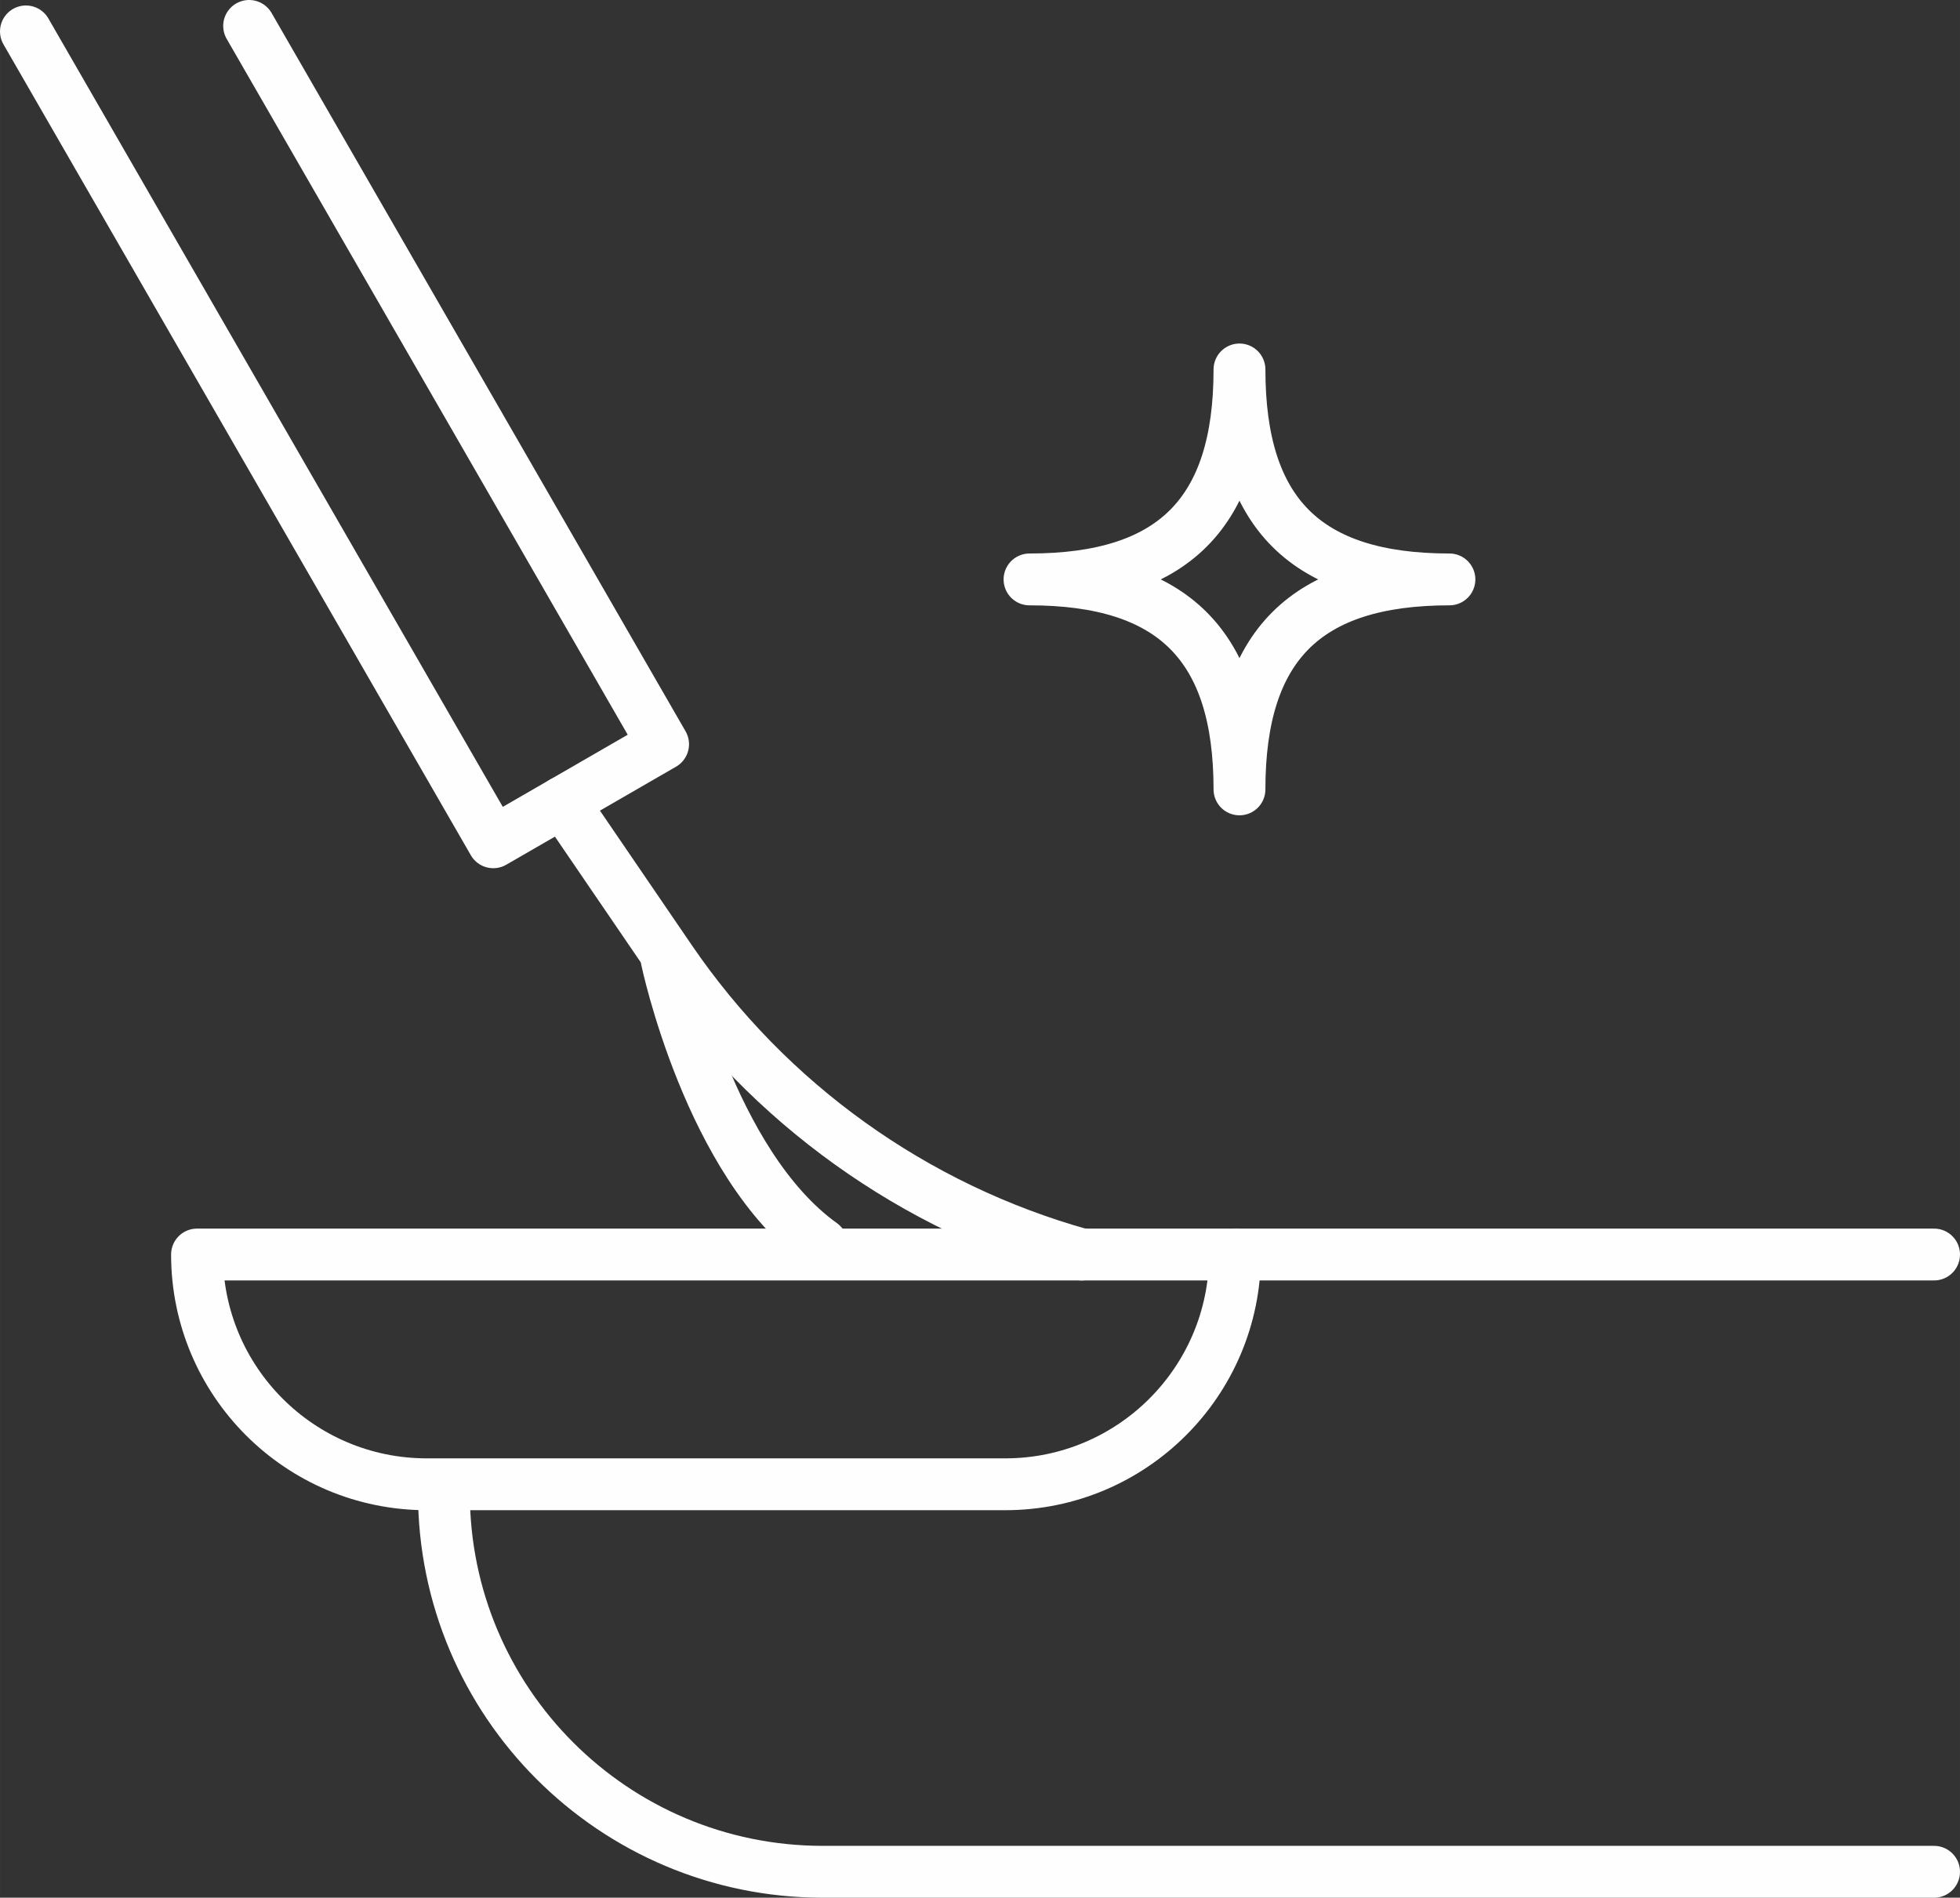
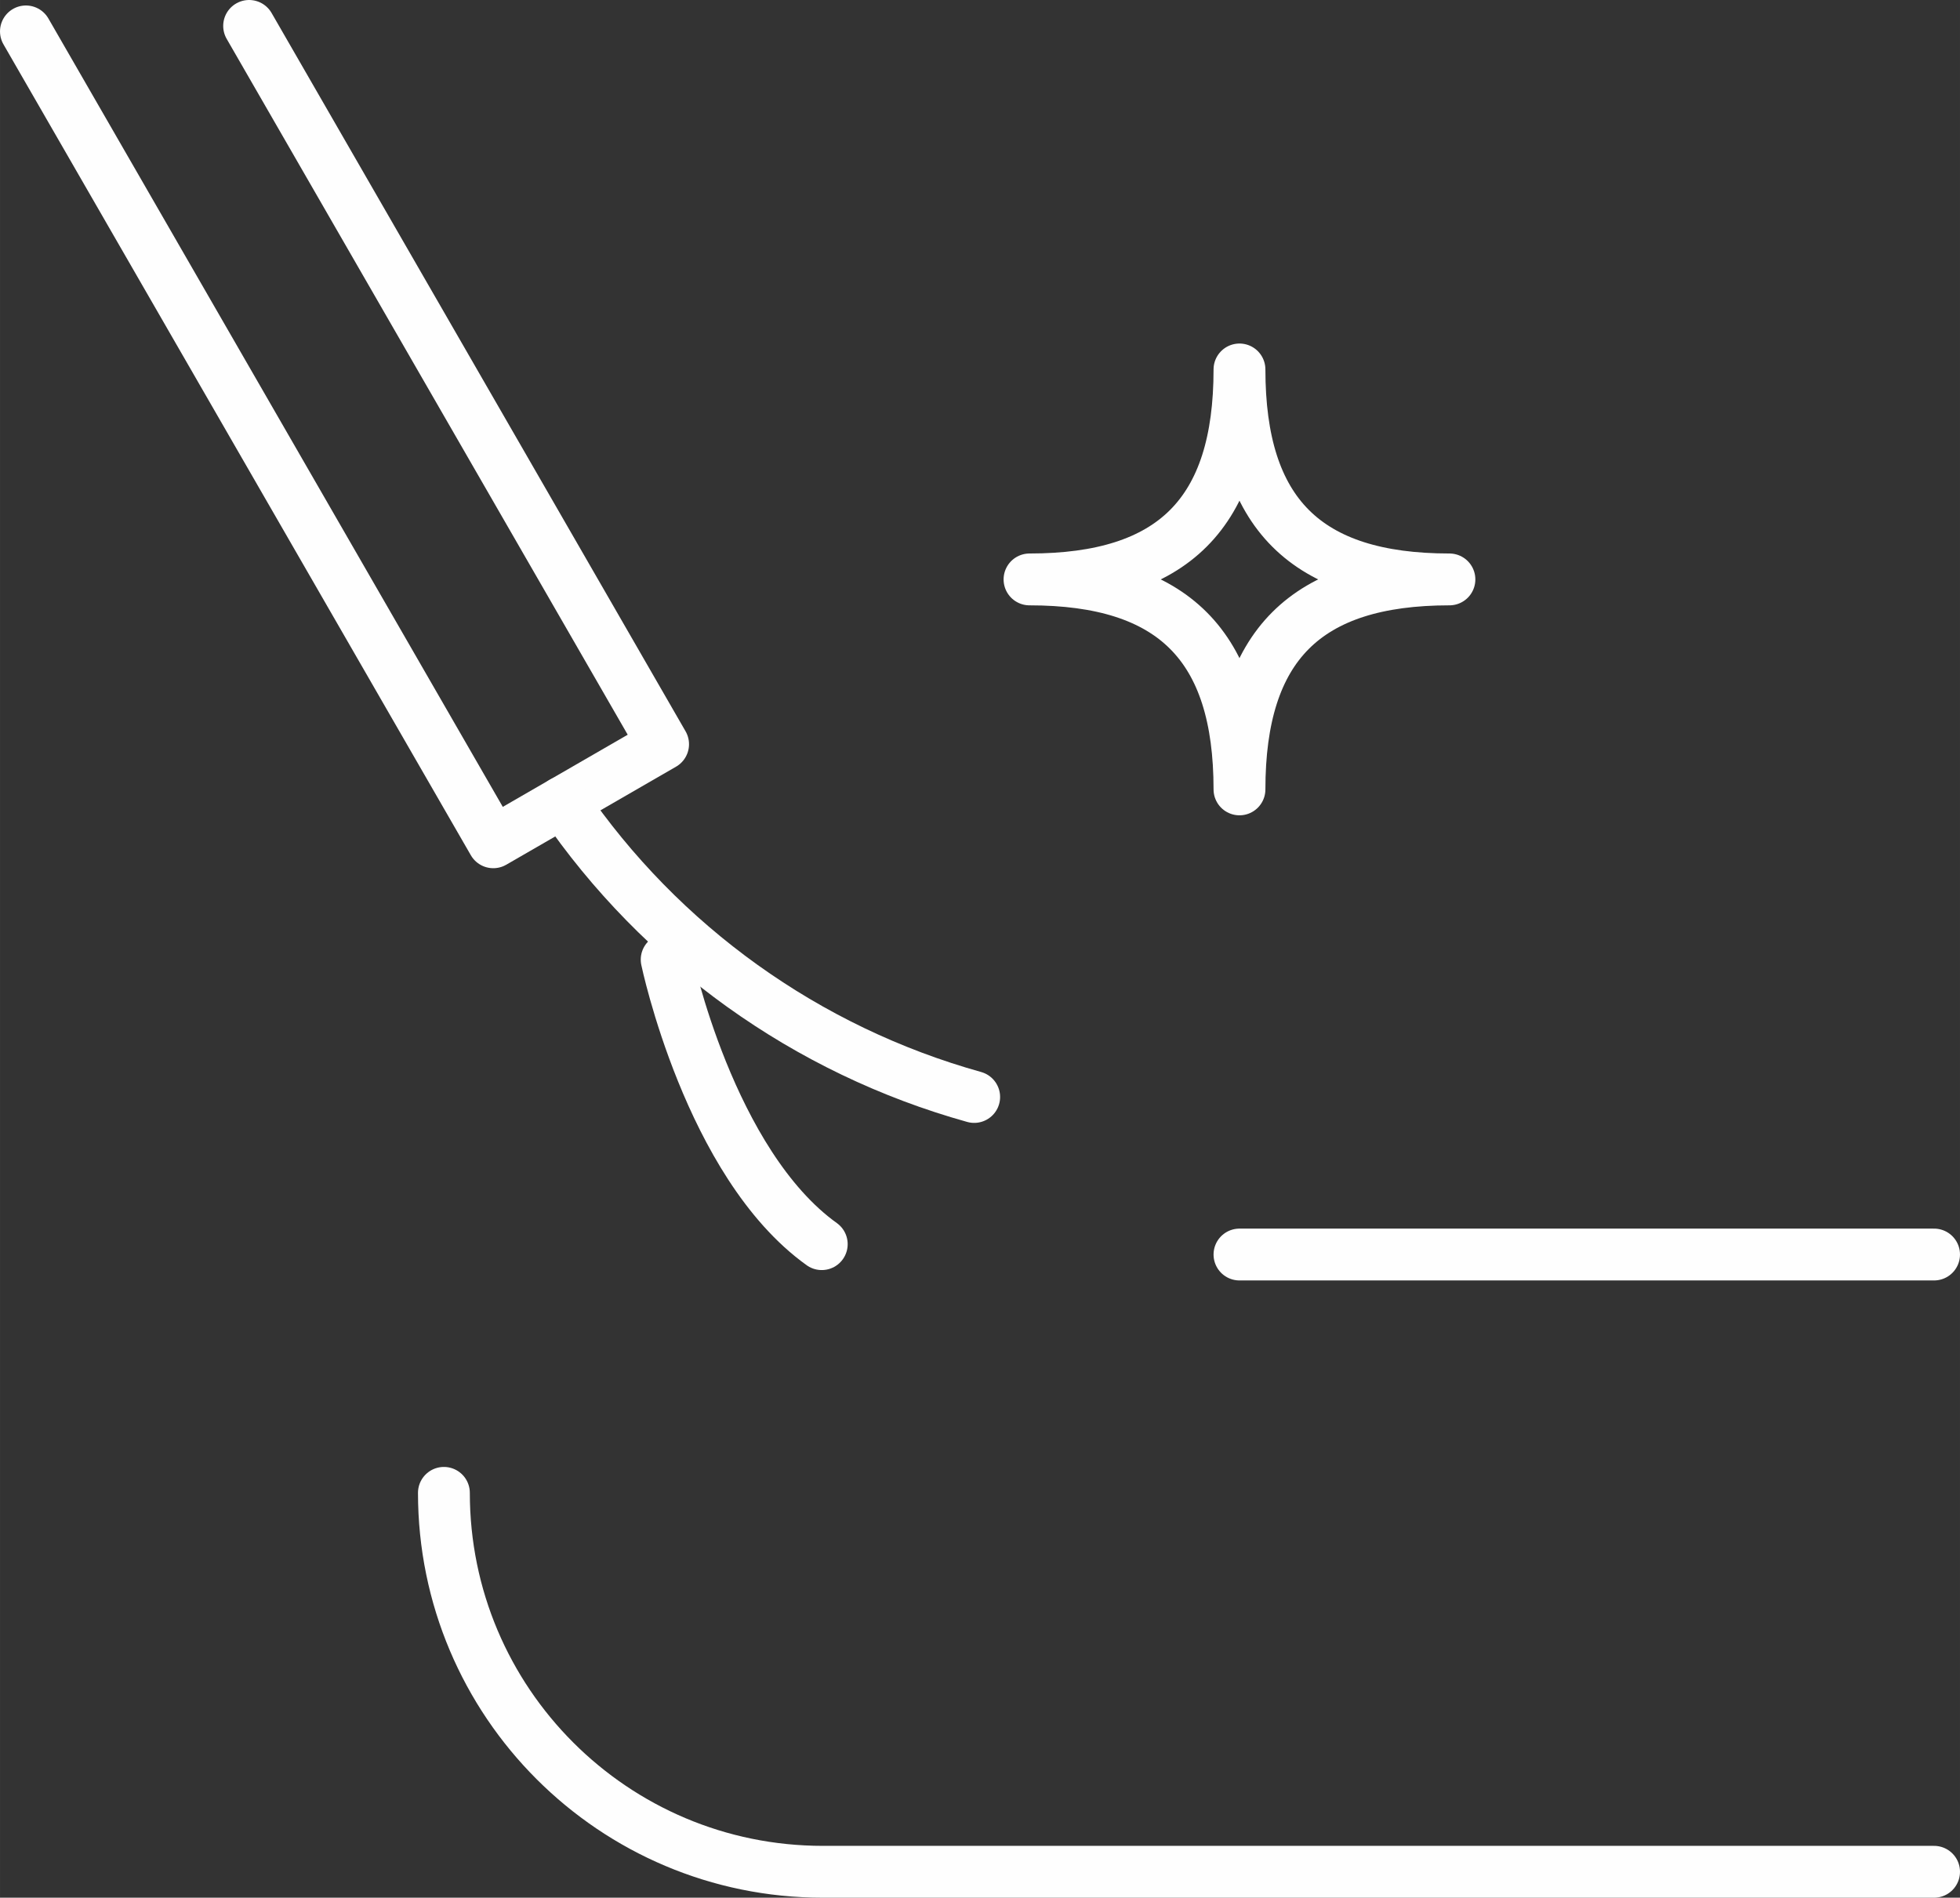
<svg xmlns="http://www.w3.org/2000/svg" xml:space="preserve" width="75.614mm" height="73.213mm" version="1.1" style="shape-rendering:geometricPrecision; text-rendering:geometricPrecision; image-rendering:optimizeQuality; fill-rule:evenodd; clip-rule:evenodd" viewBox="0 0 773050 748507">
  <rect x="0" y="0" width="773050" height="748507" fill="#333333" stroke="none" />
  <defs>
    <style type="text/css">
   
    .str0 {stroke:#FEFEFE;stroke-width:20447.3;stroke-linecap:round;stroke-linejoin:round}
    .fil0 {fill:none;fill-rule:nonzero}
   
  </style>
  </defs>
  <g id="Capa_x0020_1">
    <path class="fil0 str0" d="M488866 311358c0,-56669 -26149,-82819 -82814,-82819 56665,0 82814,-26153 82814,-82817 0,56664 26144,82817 82808,82817 -56664,0 -82808,26150 -82808,82819z" />
    <line class="fil0 str0" x1="488866" y1="494820" x2="762826" y2="494820" />
    <path class="fil0 str0" d="M762826 738283l-438284 0c-82558,0 -149460,-66915 -149460,-149459" />
-     <path class="fil0 str0" d="M396459 585441l-228123 0c-50061,0 -90631,-40570 -90631,-90621l409391 0 0 0c0,50051 -40576,90621 -90637,90621z" />
    <polyline class="fil0 str0" points="98257,10222 261534,293543 194559,332221 10223,12390 " />
-     <path class="fil0 str0" d="M221966 316393l42420 62142c38698,56665 96154,97845 162264,116285l0 0" />
+     <path class="fil0 str0" d="M221966 316393c38698,56665 96154,97845 162264,116285l0 0" />
    <path class="fil0 str0" d="M262941 378500c0,0 16845,80459 61169,112228" />
  </g>
</svg>